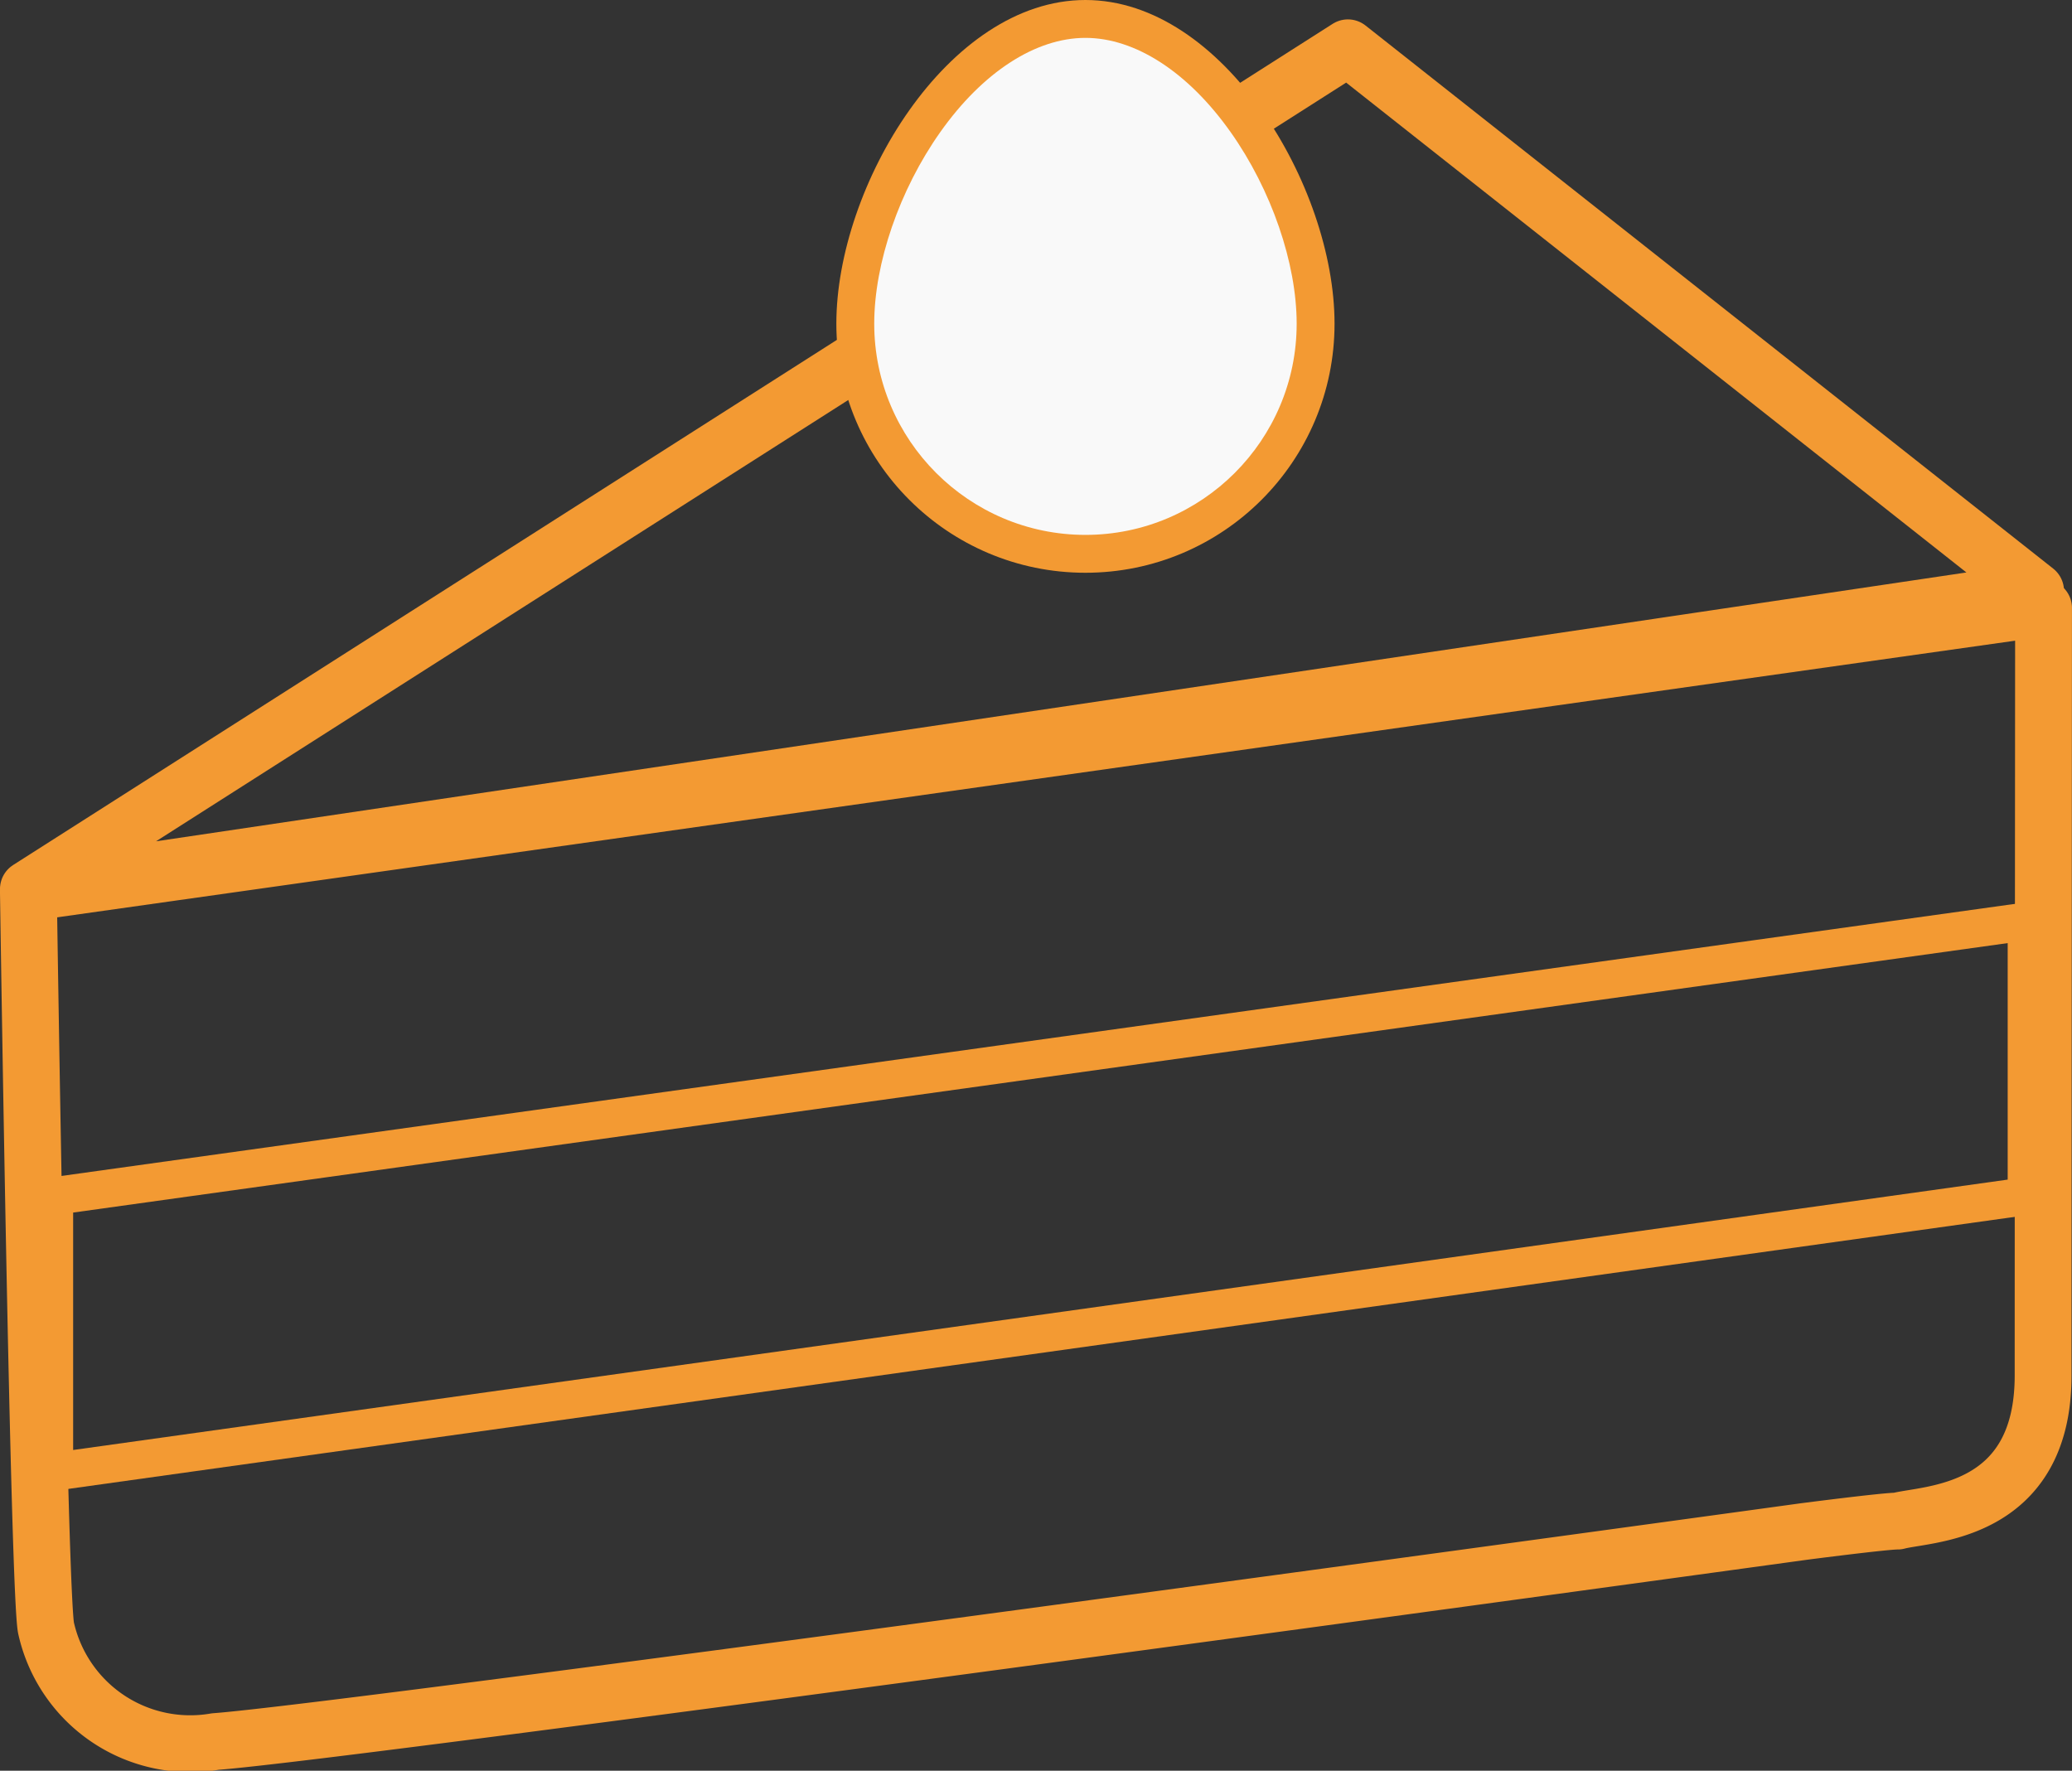
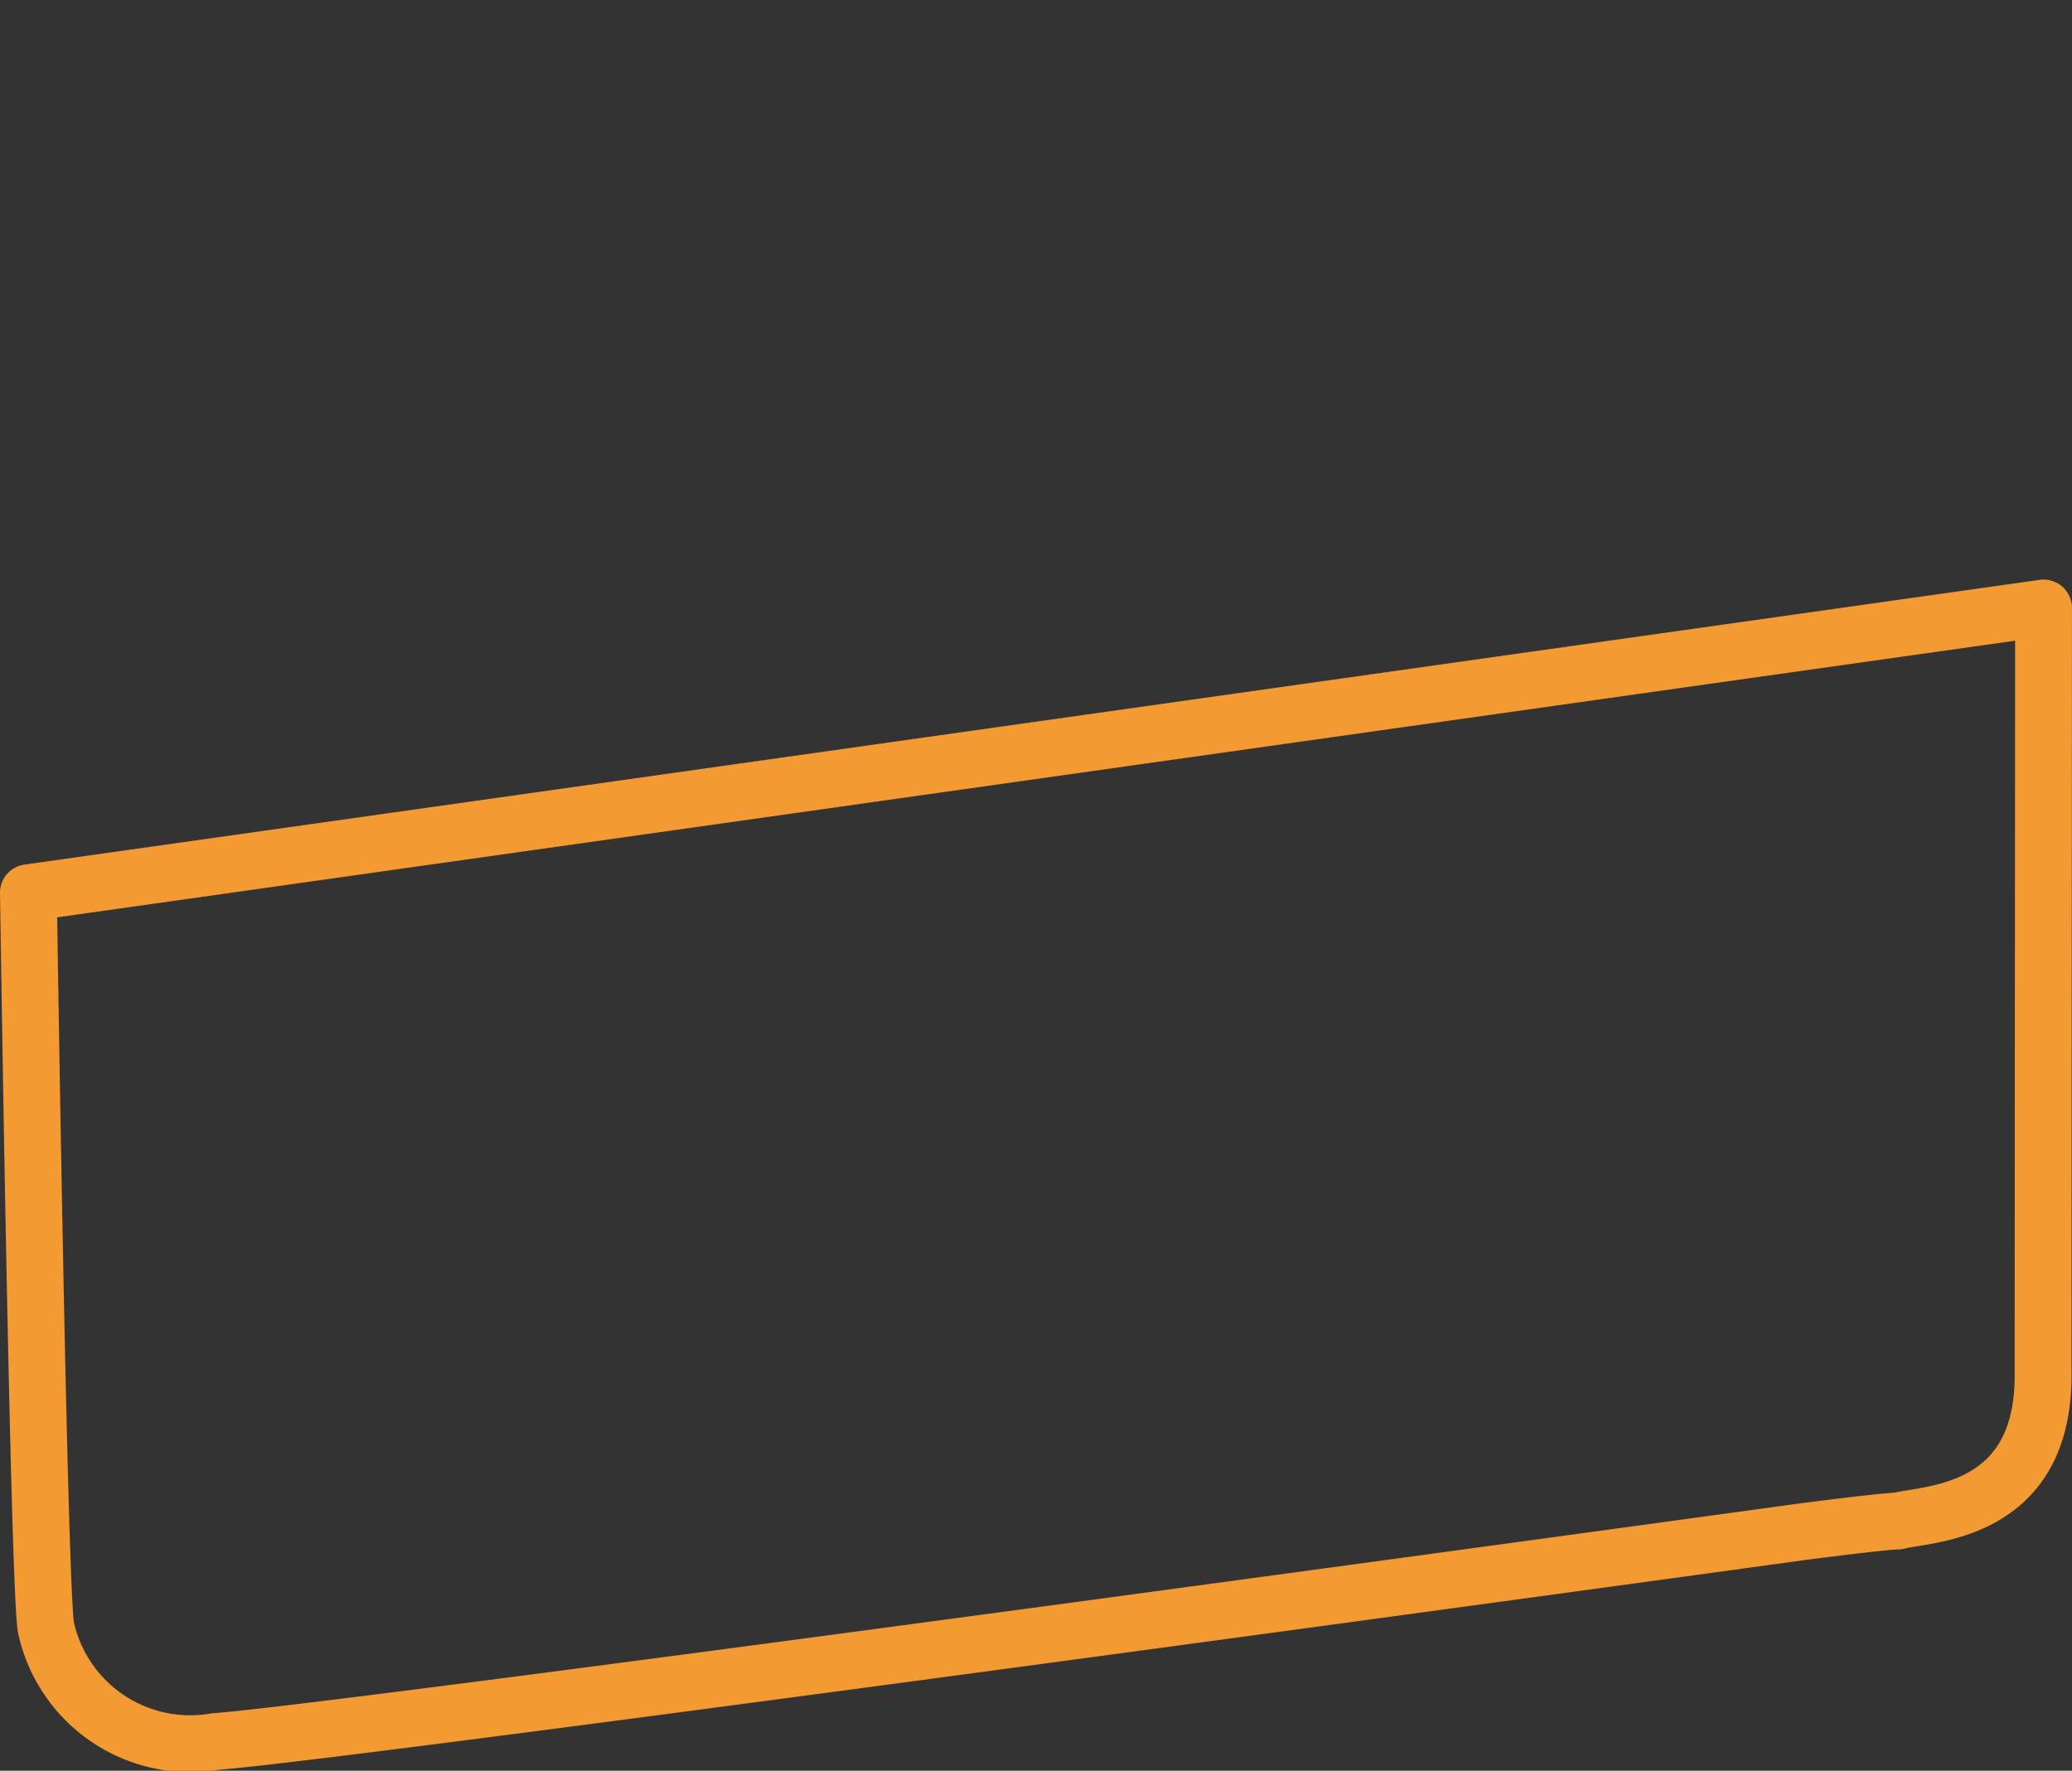
<svg xmlns="http://www.w3.org/2000/svg" width="54.704" height="46.753" viewBox="0 0 54.704 46.753">
  <rect x="0" y="0" width="54.704" height="46.753" fill="#333333" stroke="none" />
  <g id="icon-04" transform="translate(-3168.619 -3251)">
-     <path id="パス_456" data-name="パス 456" d="M1089,4147.271l34.837-22.21,18.156,14.34Z" transform="translate(2080.369 -872.799)" fill="none" stroke="#f39a33" stroke-linejoin="round" stroke-width="1.5" />
    <g id="パス_457" data-name="パス 457" transform="translate(3190.7 3254.596)" fill="#f9f9f9">
-       <path d="M 6.576 11.027 C 3.226 11.027 0.5 8.301 0.5 4.951 C 0.5 3.253 1.203 1.204 2.334 -0.396 C 3.548 -2.112 5.094 -3.096 6.576 -3.096 C 8.058 -3.096 9.605 -2.112 10.818 -0.396 C 11.95 1.204 12.653 3.253 12.653 4.951 C 12.653 8.301 9.927 11.027 6.576 11.027 Z" stroke="none" />
-       <path d="M 6.576 -2.596 C 5.259 -2.596 3.861 -1.689 2.743 -0.107 C 1.668 1.413 1 3.351 1 4.951 C 1 8.026 3.502 10.527 6.576 10.527 C 9.651 10.527 12.153 8.026 12.153 4.951 C 12.153 3.351 11.485 1.413 10.41 -0.107 C 9.291 -1.689 7.894 -2.596 6.576 -2.596 M 6.576 -3.596 C 10.208 -3.596 13.153 1.319 13.153 4.951 C 13.153 8.583 10.208 11.527 6.576 11.527 C 2.944 11.527 -1.9073486328125e-06 8.583 -1.9073486328125e-06 4.951 C -1.9073486328125e-06 1.319 2.944 -3.596 6.576 -3.596 Z" stroke="none" fill="#f39a33" />
-     </g>
+       </g>
    <path id="パス_458" data-name="パス 458" d="M1089.507,4154.041s.275,18.705.47,19.434a3.9,3.9,0,0,0,4.467,2.978c3.465-.25,41.944-5.546,41.944-5.546s2.151-.279,2.469-.275c.773-.207,3.841-.159,3.841-3.841,0-4.165.012-20.268.012-20.268Z" transform="translate(2079.862 -879.47)" fill="none" stroke="#f39a33" stroke-linejoin="round" stroke-width="1.5" />
-     <path id="パス_459" data-name="パス 459" d="M1132.05,3788.581l52.075-7.254v7.254l-52.075,7.279Z" transform="translate(2038 -506)" fill="none" stroke="#f39a33" stroke-width="1" />
  </g>
</svg>